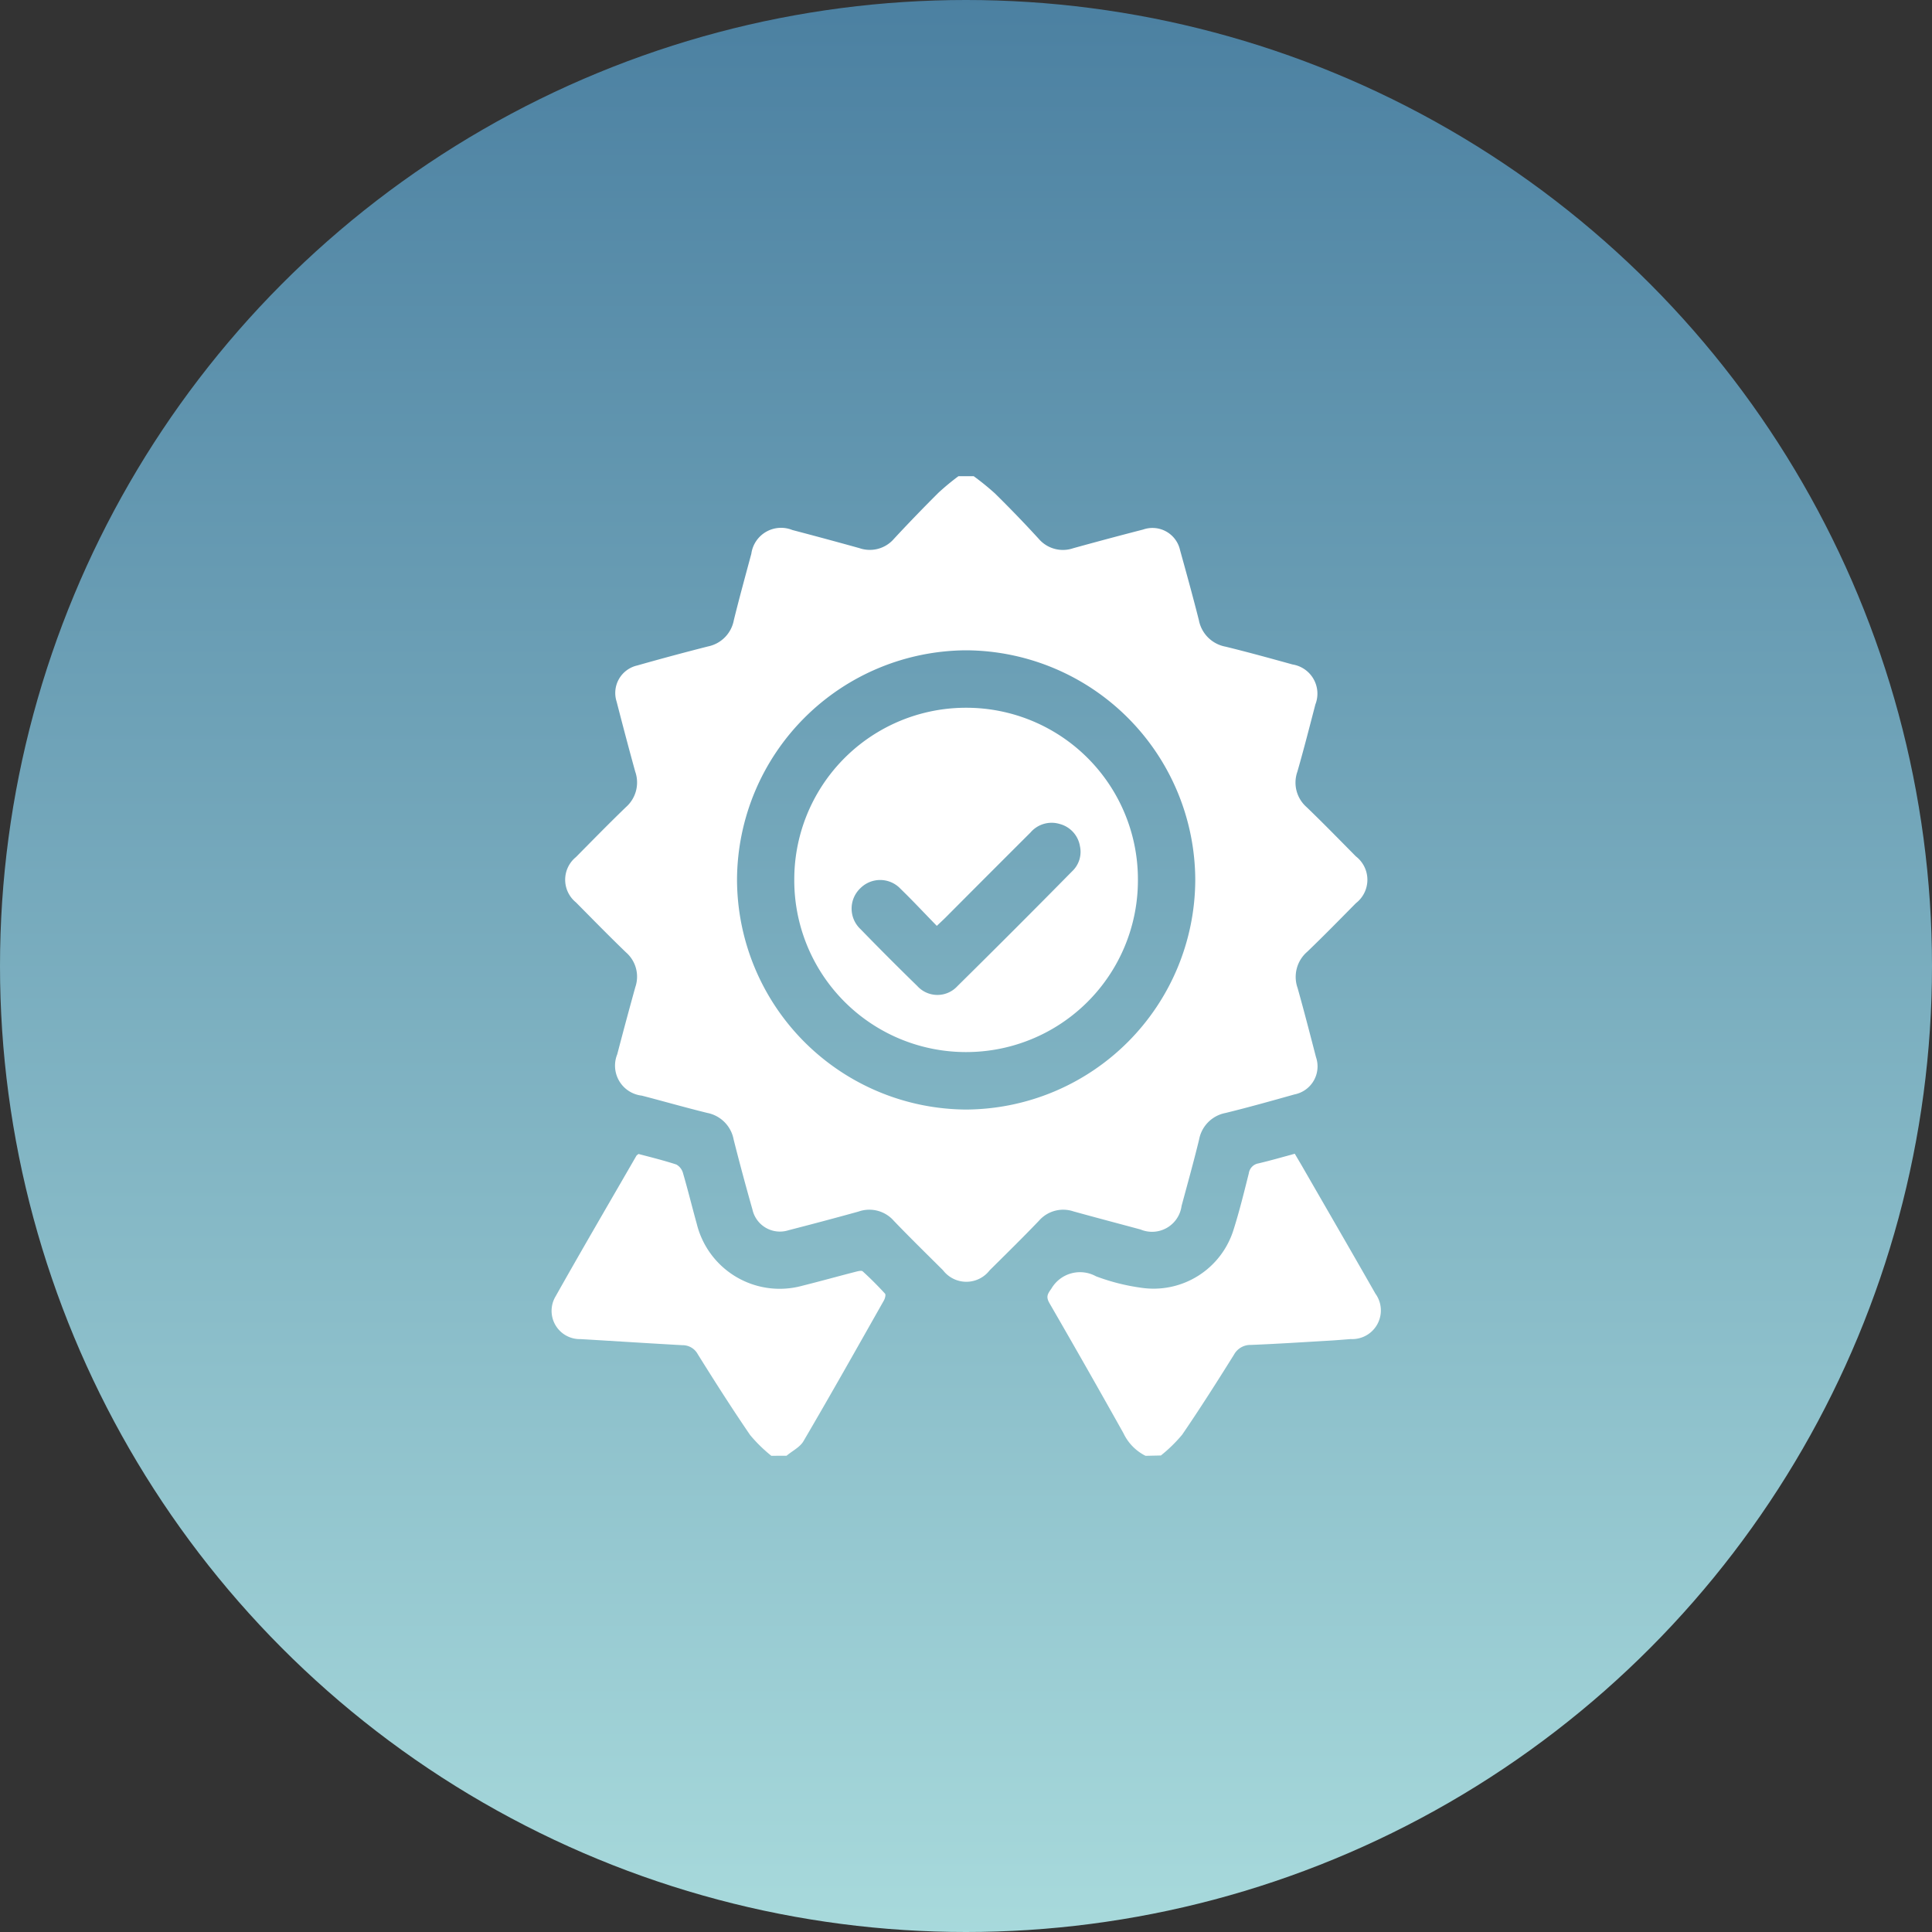
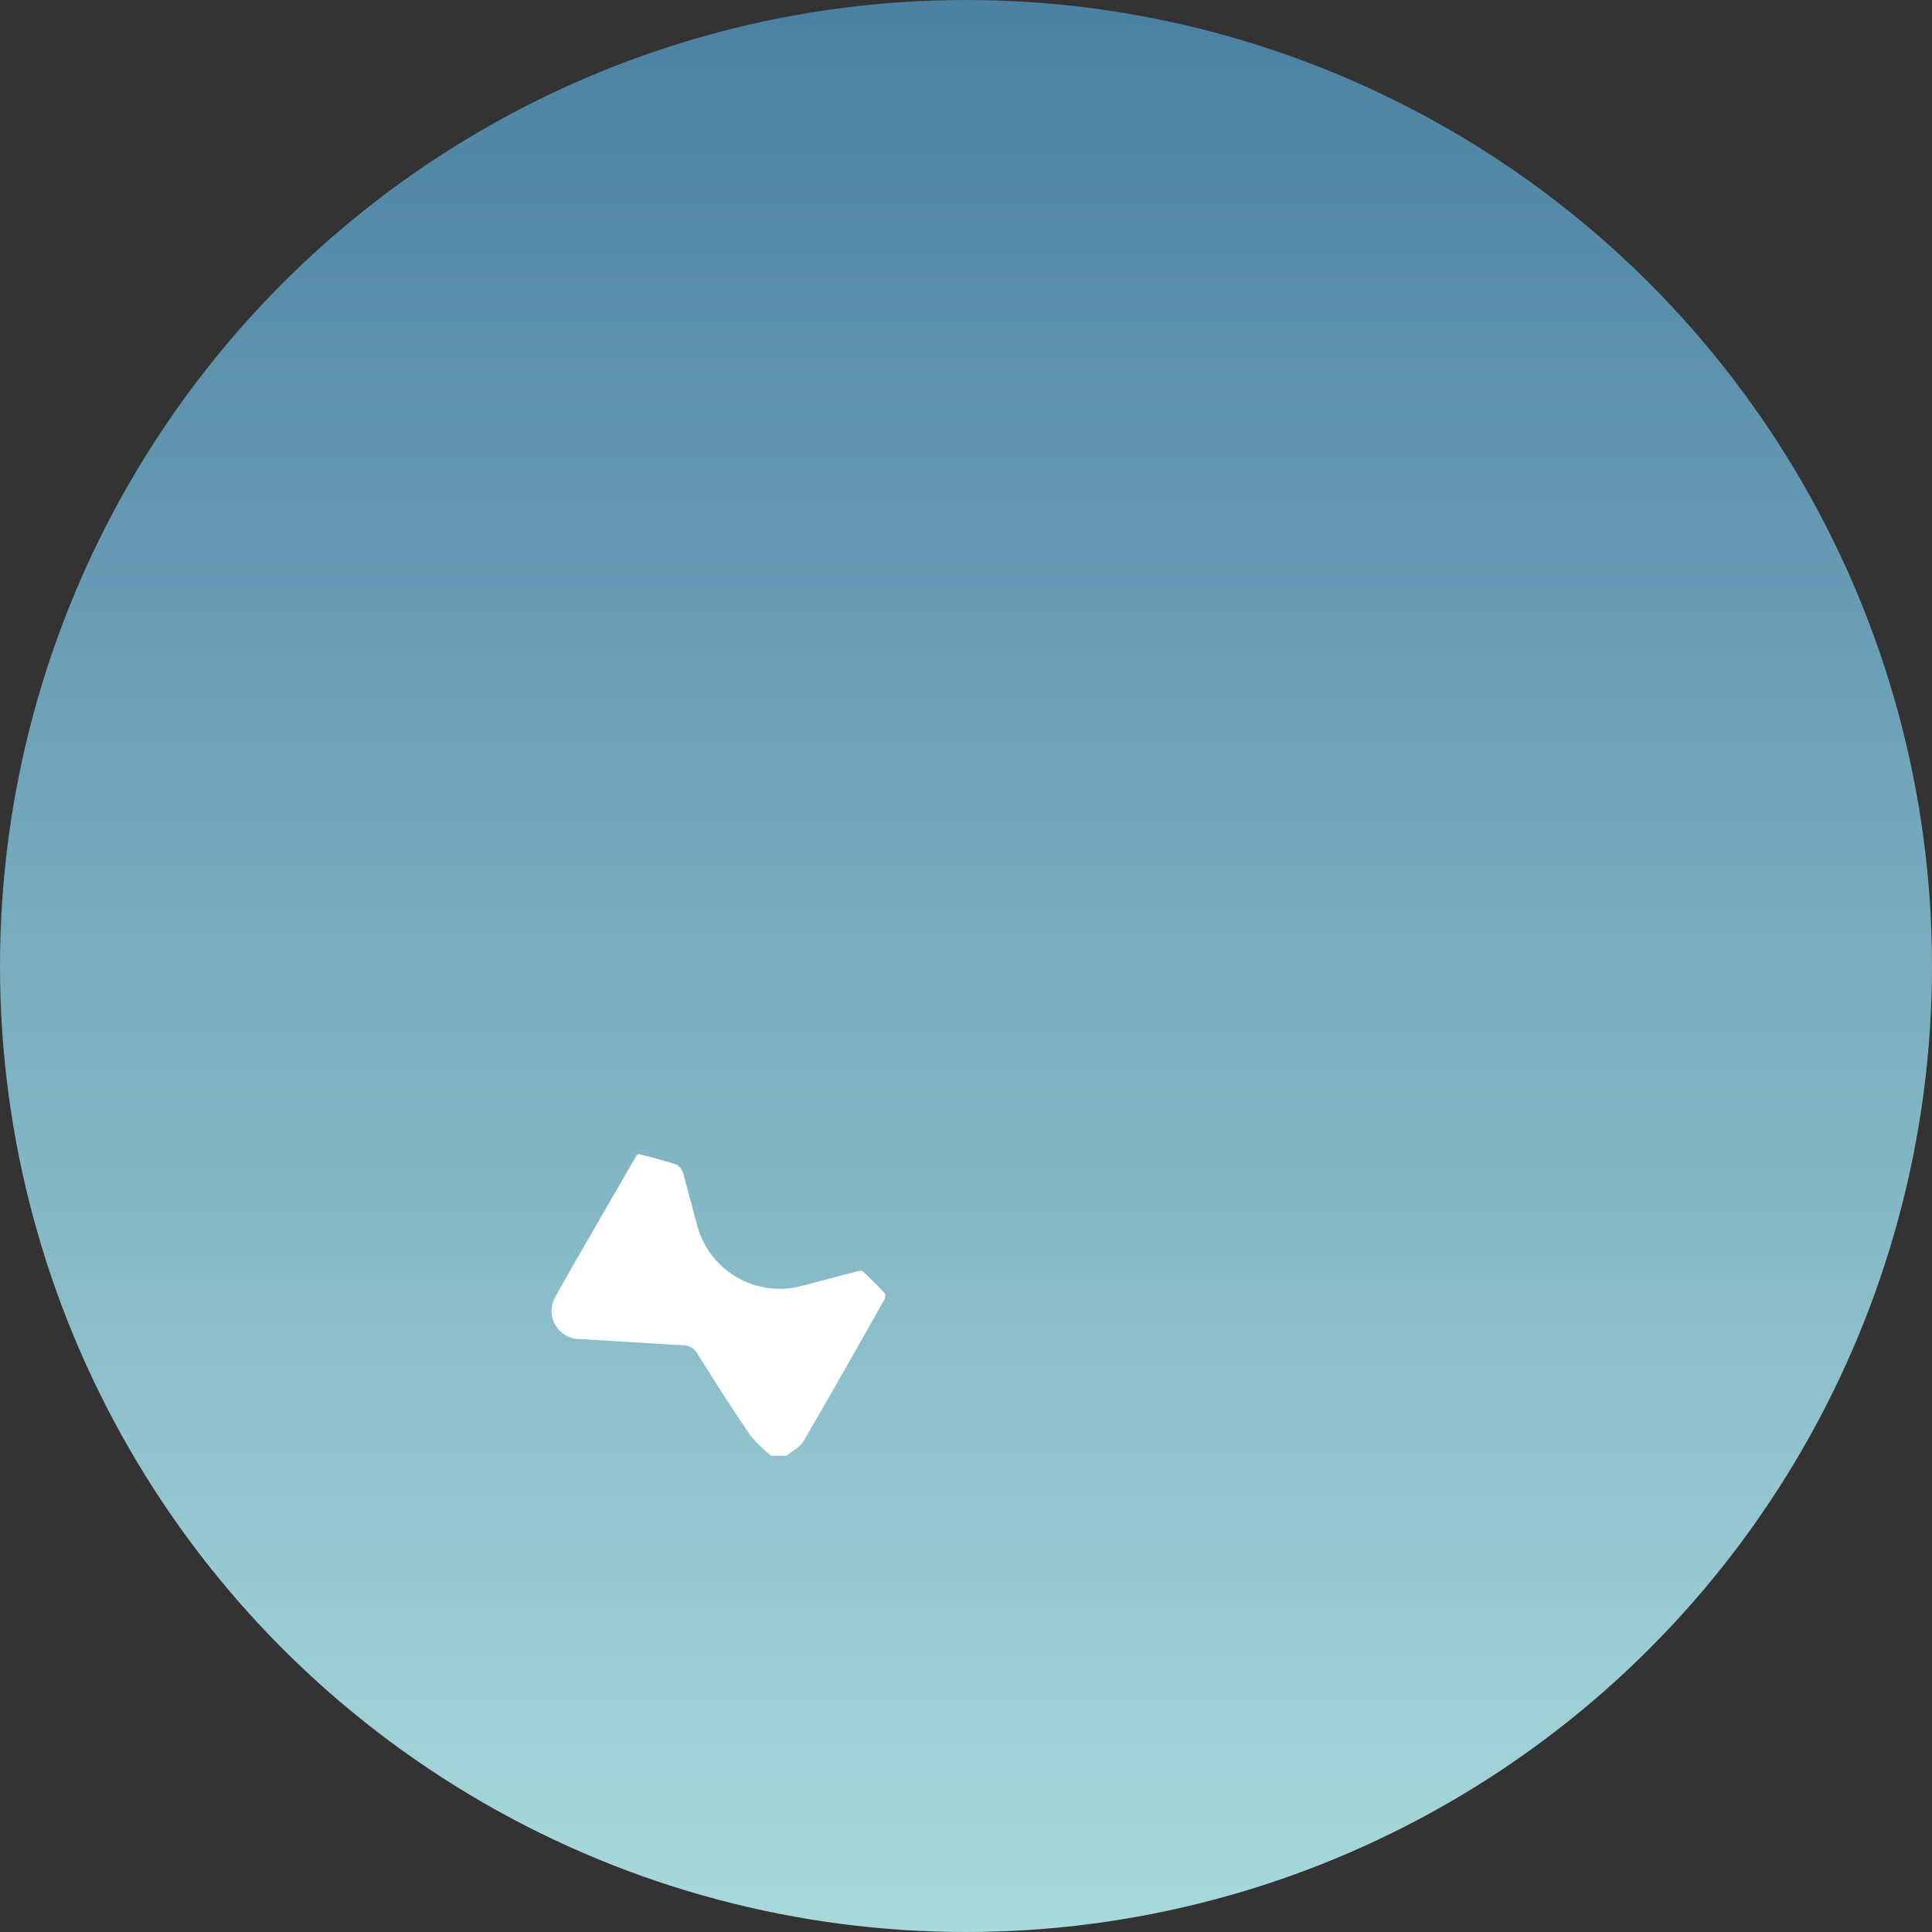
<svg xmlns="http://www.w3.org/2000/svg" width="60" height="60" viewBox="0 0 60 60">
  <rect x="0" y="0" width="60" height="60" fill="#333333" stroke="none" />
  <defs>
    <linearGradient id="linear-gradient" x1="0.5" x2="0.5" y2="1" gradientUnits="objectBoundingBox">
      <stop offset="0" stop-color="#4b80a1" />
      <stop offset="1" stop-color="#a8dadc" />
    </linearGradient>
  </defs>
  <g id="Group_22936" data-name="Group 22936" transform="translate(-170 -2151)">
    <circle id="Ellipse_4863" data-name="Ellipse 4863" cx="30" cy="30" r="30" transform="translate(170 2151)" fill="url(#linear-gradient)" />
    <g id="Group_22560" data-name="Group 22560" transform="translate(1037.275 1904.789)">
-       <path id="Path_21220" data-name="Path 21220" d="M-832.225,261a8.165,8.165,0,0,1,.658.534q.7.689,1.359,1.409a.99.99,0,0,0,1.075.293q1.084-.3,2.17-.58a.877.877,0,0,1,1.146.641c.2.721.4,1.445.584,2.173a1.033,1.033,0,0,0,.826.823c.7.171,1.392.363,2.085.554a.918.918,0,0,1,.707,1.242c-.182.7-.361,1.4-.559,2.088a1.013,1.013,0,0,0,.287,1.1c.52.5,1.024,1.018,1.532,1.531a.918.918,0,0,1,0,1.451c-.5.506-1,1.018-1.512,1.509a1.03,1.03,0,0,0-.3,1.126c.2.711.385,1.429.571,2.146a.886.886,0,0,1-.667,1.159c-.711.2-1.423.4-2.14.576a1.03,1.03,0,0,0-.823.826c-.168.69-.359,1.375-.544,2.061a.925.925,0,0,1-1.274.732c-.694-.187-1.39-.37-2.083-.562a1,1,0,0,0-1.075.293c-.5.522-1.015,1.027-1.528,1.536a.913.913,0,0,1-1.448,0c-.512-.51-1.028-1.014-1.528-1.536a1.011,1.011,0,0,0-1.1-.287c-.72.2-1.445.392-2.17.579a.874.874,0,0,1-1.121-.643c-.205-.721-.4-1.445-.584-2.173a1.034,1.034,0,0,0-.822-.828c-.679-.167-1.352-.36-2.029-.536a.937.937,0,0,1-.764-1.284c.183-.7.369-1.393.562-2.087a1,1,0,0,0-.29-1.078c-.527-.508-1.039-1.032-1.554-1.552a.907.907,0,0,1,0-1.408c.515-.521,1.026-1.044,1.553-1.552a1.019,1.019,0,0,0,.288-1.1c-.2-.722-.391-1.448-.578-2.174a.876.876,0,0,1,.64-1.124q1.095-.311,2.2-.592a1.022,1.022,0,0,0,.8-.816c.17-.69.359-1.375.543-2.061a.933.933,0,0,1,1.274-.738q1.044.274,2.083.563a.989.989,0,0,0,1.075-.292q.676-.728,1.381-1.43A7.626,7.626,0,0,1-832.7,261Zm6.88,12.544a7.153,7.153,0,0,0-7.1-7.137,7.153,7.153,0,0,0-7.131,7.109,7.156,7.156,0,0,0,7.117,7.153A7.155,7.155,0,0,0-825.345,273.544Z" transform="translate(-4.81)" fill="#fff" />
-       <path id="Path_21221" data-name="Path 21221" d="M-652.689,536.02a1.5,1.5,0,0,1-.686-.7q-1.136-2.03-2.3-4.043c-.114-.2-.056-.286.061-.45a1.029,1.029,0,0,1,1.386-.382,6.489,6.489,0,0,0,1.4.355,2.6,2.6,0,0,0,2.865-1.783c.186-.582.331-1.177.48-1.77a.364.364,0,0,1,.3-.309c.372-.088.74-.193,1.127-.3.075.127.145.245.214.363.764,1.327,1.532,2.651,2.29,3.981a.89.89,0,0,1-.765,1.412c-.226.017-.453.037-.679.05-.808.047-1.616.1-2.425.132a.578.578,0,0,0-.521.3c-.523.838-1.053,1.672-1.611,2.488a4.583,4.583,0,0,1-.66.645Z" transform="translate(-179.009 -244.597)" fill="#fff" />
      <path id="Path_21222" data-name="Path 21222" d="M-843.321,536.065a4.589,4.589,0,0,1-.659-.646c-.563-.823-1.1-1.666-1.627-2.512a.533.533,0,0,0-.474-.277c-1.055-.058-2.109-.127-3.163-.189a.877.877,0,0,1-.776-1.328c.823-1.463,1.671-2.912,2.51-4.367.009-.016.029-.025.064-.054.383.1.785.2,1.175.327a.438.438,0,0,1,.209.273c.152.521.281,1.048.426,1.571a2.652,2.652,0,0,0,3.277,1.921c.554-.138,1.1-.291,1.658-.434.072-.018.181-.047.219-.012.241.219.472.451.692.691.03.033,0,.149-.033.209-.827,1.461-1.651,2.925-2.5,4.374-.11.188-.346.3-.524.451Z" transform="translate(0 -244.643)" fill="#fff" />
-       <path id="Path_21223" data-name="Path 21223" d="M-749.645,362.458a5.332,5.332,0,0,1-5.334-5.364,5.331,5.331,0,0,1,5.338-5.329,5.33,5.33,0,0,1,5.334,5.363A5.332,5.332,0,0,1-749.645,362.458Zm-.907-3.919c-.392-.4-.749-.785-1.125-1.149a.868.868,0,0,0-1.249-.021.873.873,0,0,0,.006,1.273q.867.893,1.759,1.762a.843.843,0,0,0,1.247.008q1.793-1.77,3.561-3.565a.828.828,0,0,0,.245-.786.856.856,0,0,0-.622-.685.864.864,0,0,0-.913.263q-1.322,1.319-2.639,2.642C-750.359,358.357-750.437,358.429-750.553,358.539Z" transform="translate(-87.629 -83.574)" fill="#fff" />
    </g>
  </g>
</svg>